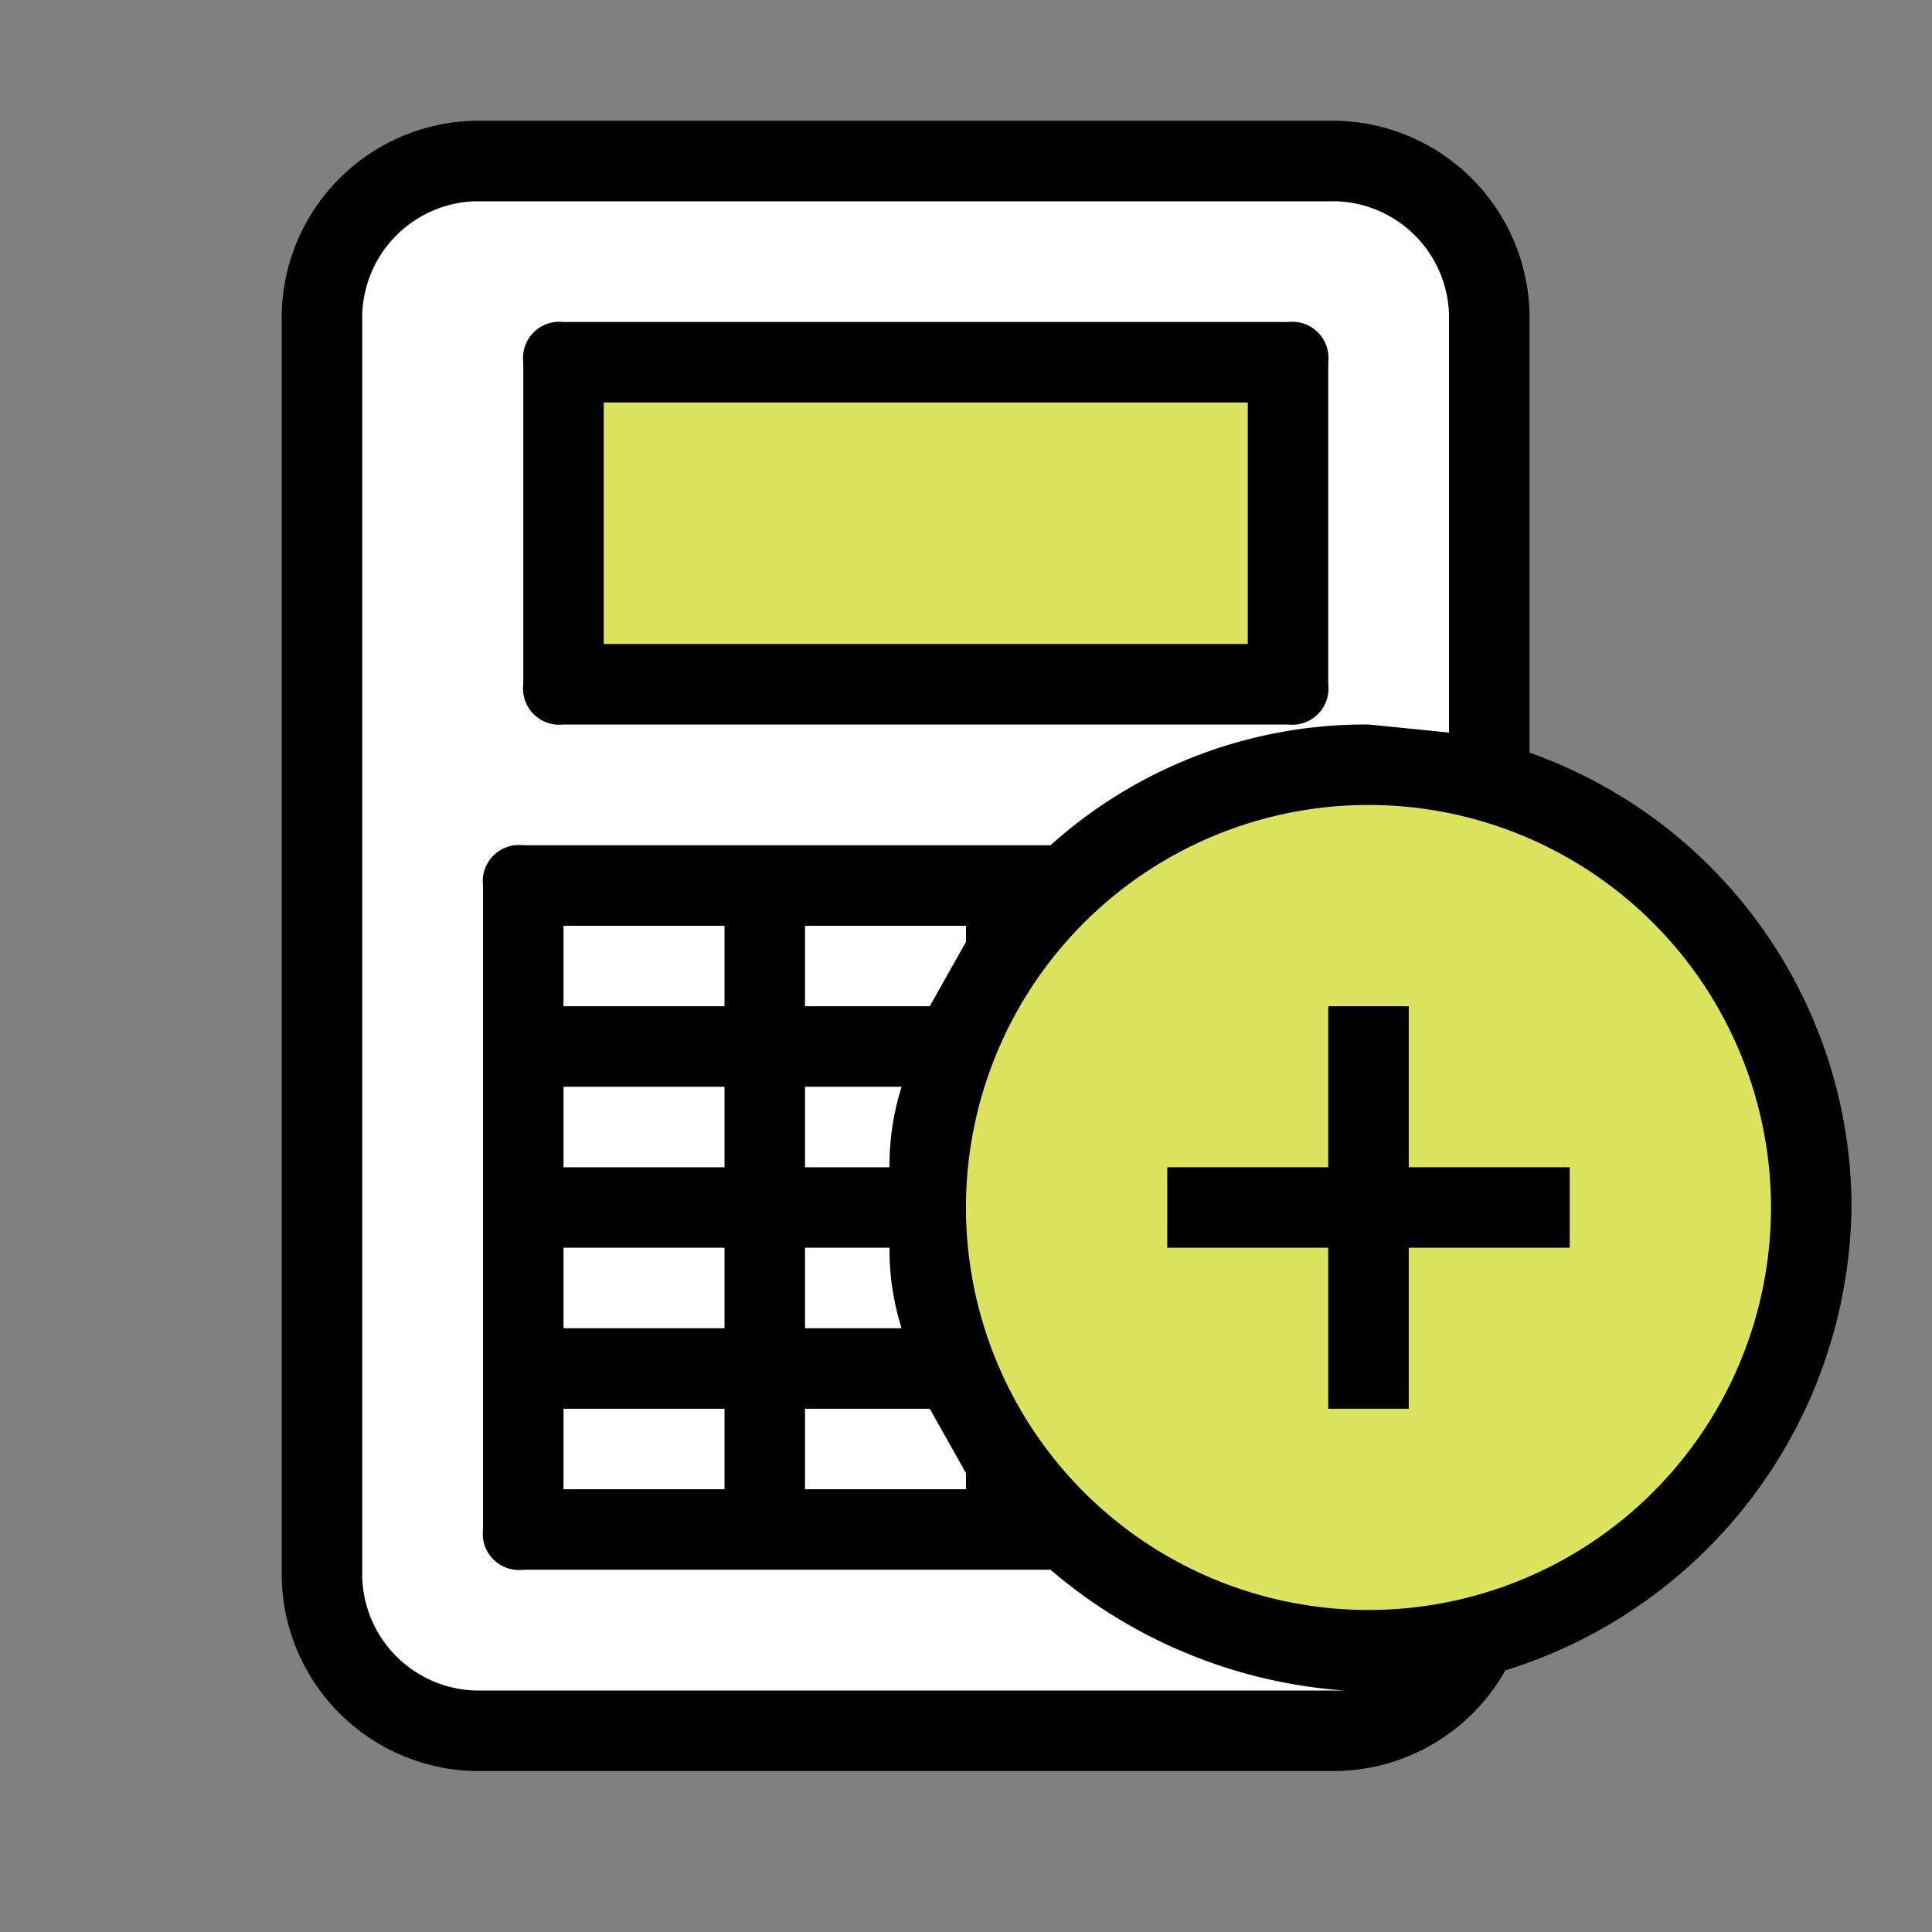
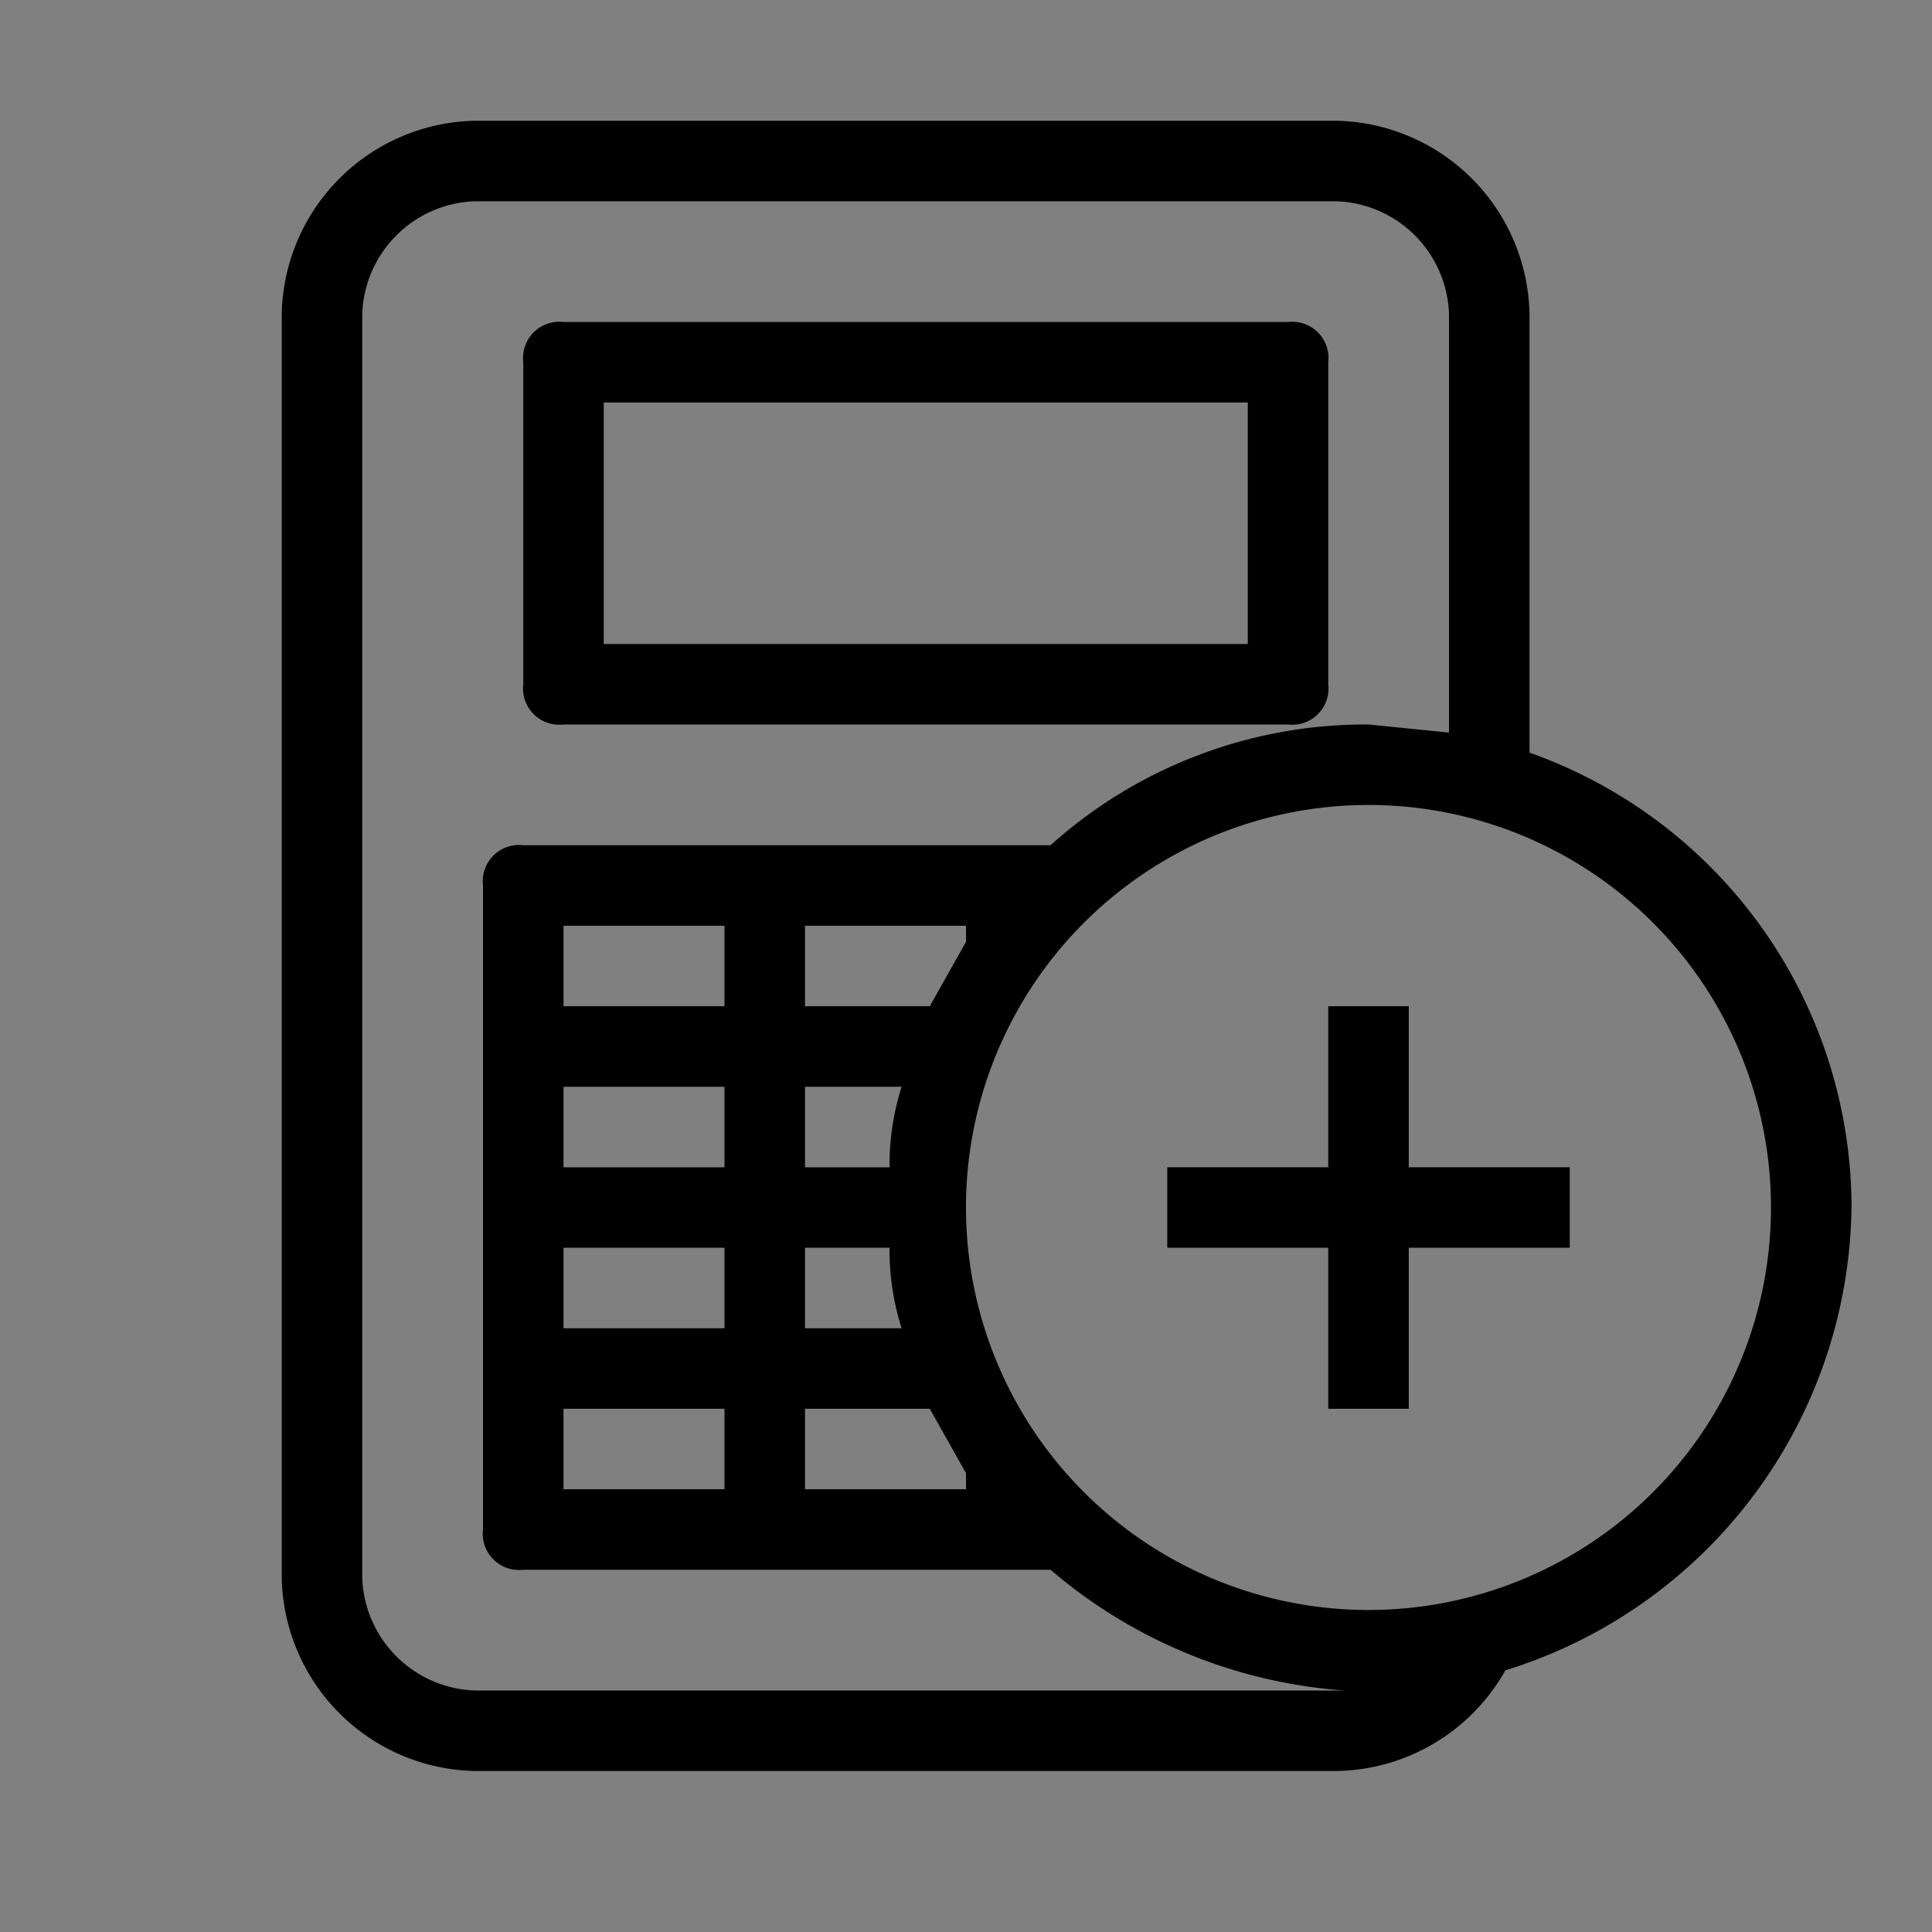
<svg xmlns="http://www.w3.org/2000/svg" width="40" height="40" fill="none">
  <rect width="100%" height="100%" fill="#808080" stroke="none" />
-   <path fill="#fff" d="M28.334 34.167a9.167 9.167 0 0 1 0-18.334c.842.03 1.68.14 2.5.334V6.5a3.167 3.167 0 0 0-3.167-3.167H9.833A3.167 3.167 0 0 0 6.668 6.5v26.167a3.166 3.166 0 0 0 3.167 3.166h17.833a3.25 3.25 0 0 0 2.916-1.916c-.738.165-1.493.249-2.25.25Z" />
-   <path fill="#DCE35F" d="M26.667 7.5h-15v6.667h15V7.5Zm1.667 26.667a9.167 9.167 0 1 0 0-18.334 9.167 9.167 0 0 0 0 18.334Z" />
  <path fill="#000" d="M11.667 15h15a.75.75 0 0 0 .833-.833V7.5a.75.75 0 0 0-.833-.833h-15a.75.75 0 0 0-.833.833v6.667a.75.75 0 0 0 .833.833Zm.833-6.667h13.334v5H12.5v-5Z" />
  <path fill="#000" d="M38.334 25a10 10 0 0 0-6.667-9.417V6.5a4.083 4.083 0 0 0-4-4H9.833a4.083 4.083 0 0 0-4 4v26.167a4.083 4.083 0 0 0 4 4h17.834a4.084 4.084 0 0 0 3.5-2.084A10.167 10.167 0 0 0 38.333 25Zm-28.5 10A2.417 2.417 0 0 1 7.5 32.667V6.5a2.417 2.417 0 0 1 2.334-2.333h17.833A2.416 2.416 0 0 1 30 6.5v8.667L28.334 15a9.75 9.75 0 0 0-6.584 2.5H10.834a.75.75 0 0 0-.834.833v13.334a.75.75 0 0 0 .834.833H21.75a10.5 10.5 0 0 0 6.084 2.5h-18ZM20 19.5l-.75 1.333h-2.583v-1.666H20v.333Zm-1.333 3a5.335 5.335 0 0 0-.25 1.667h-1.75V22.5h2Zm-.25 3.333a5.335 5.335 0 0 0 .25 1.667h-2v-1.667h1.75Zm.833 3.334L20 30.5v.333h-3.333v-1.666h2.583ZM11.667 27.5v-1.667H15V27.5h-3.333ZM15 29.167v1.666h-3.333v-1.666H15Zm-3.333-5V22.5H15v1.667h-3.333Zm0-3.334v-1.666H15v1.666h-3.333Zm16.666 12.5a8.333 8.333 0 1 1 0-16.667 8.333 8.333 0 0 1 0 16.667Z" />
  <path fill="#000" d="M29.167 20.833H27.5v3.334h-3.333v1.666H27.5v3.334h1.667v-3.334H32.5v-1.666h-3.333v-3.334Z" />
</svg>